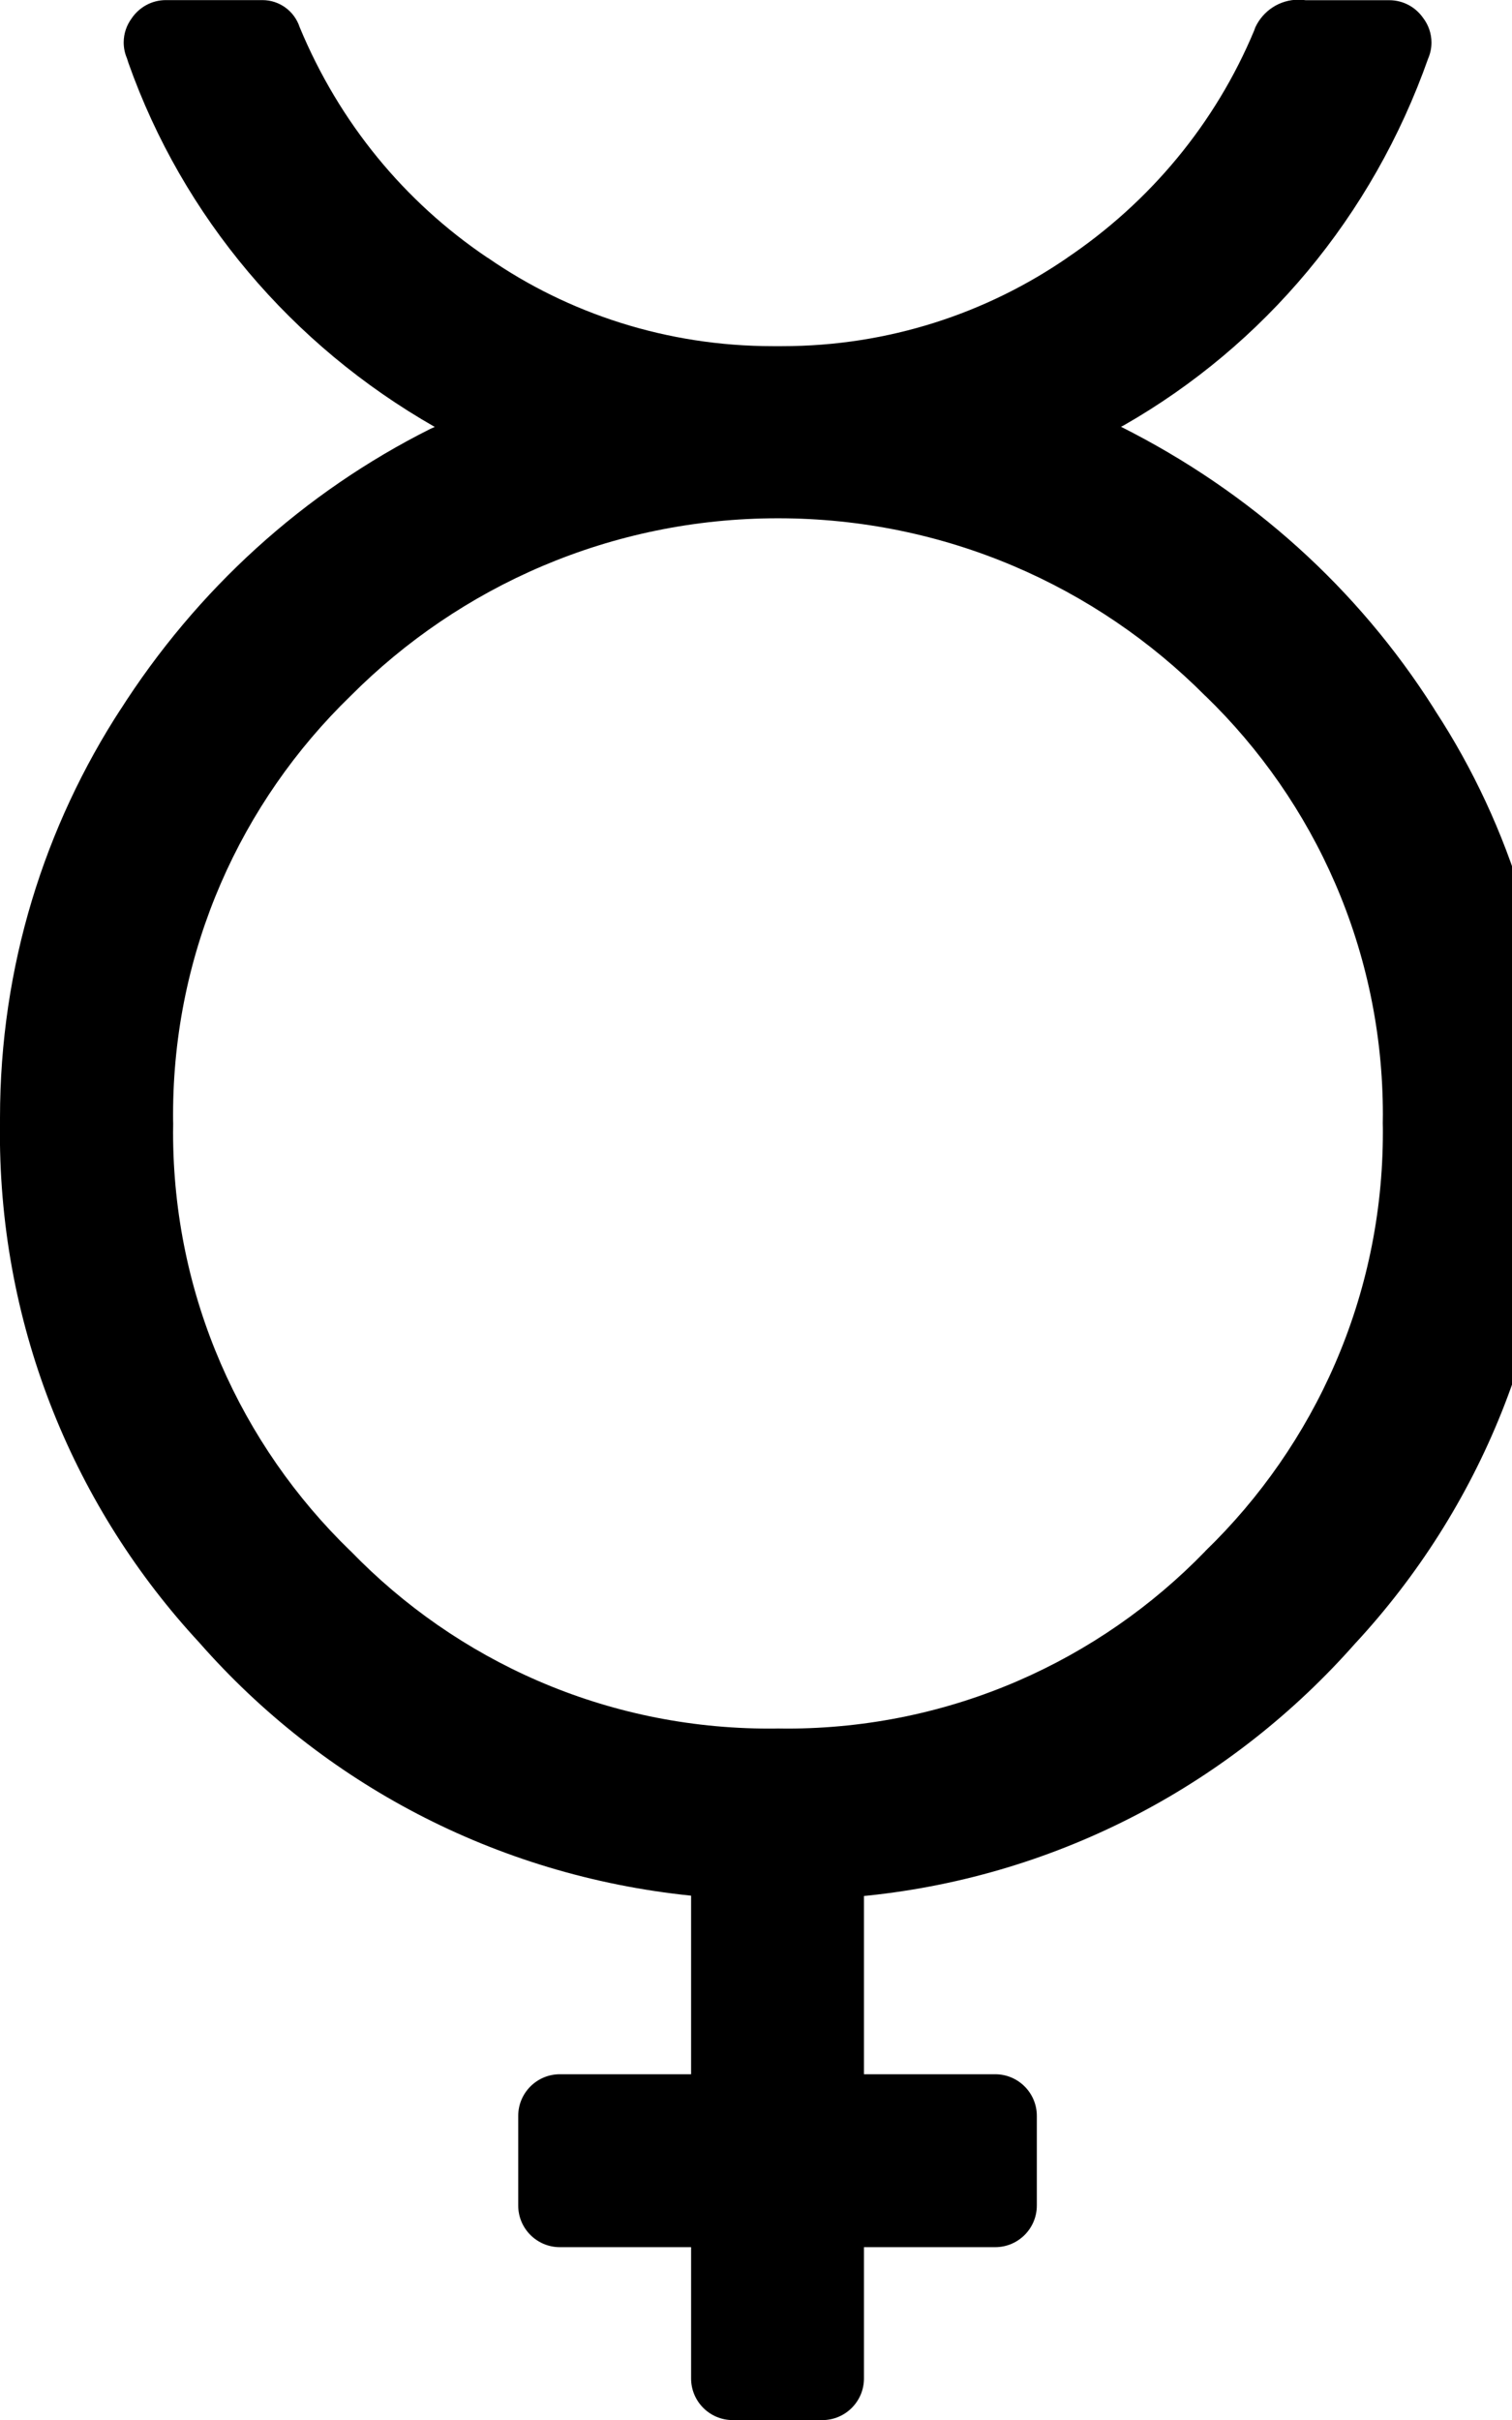
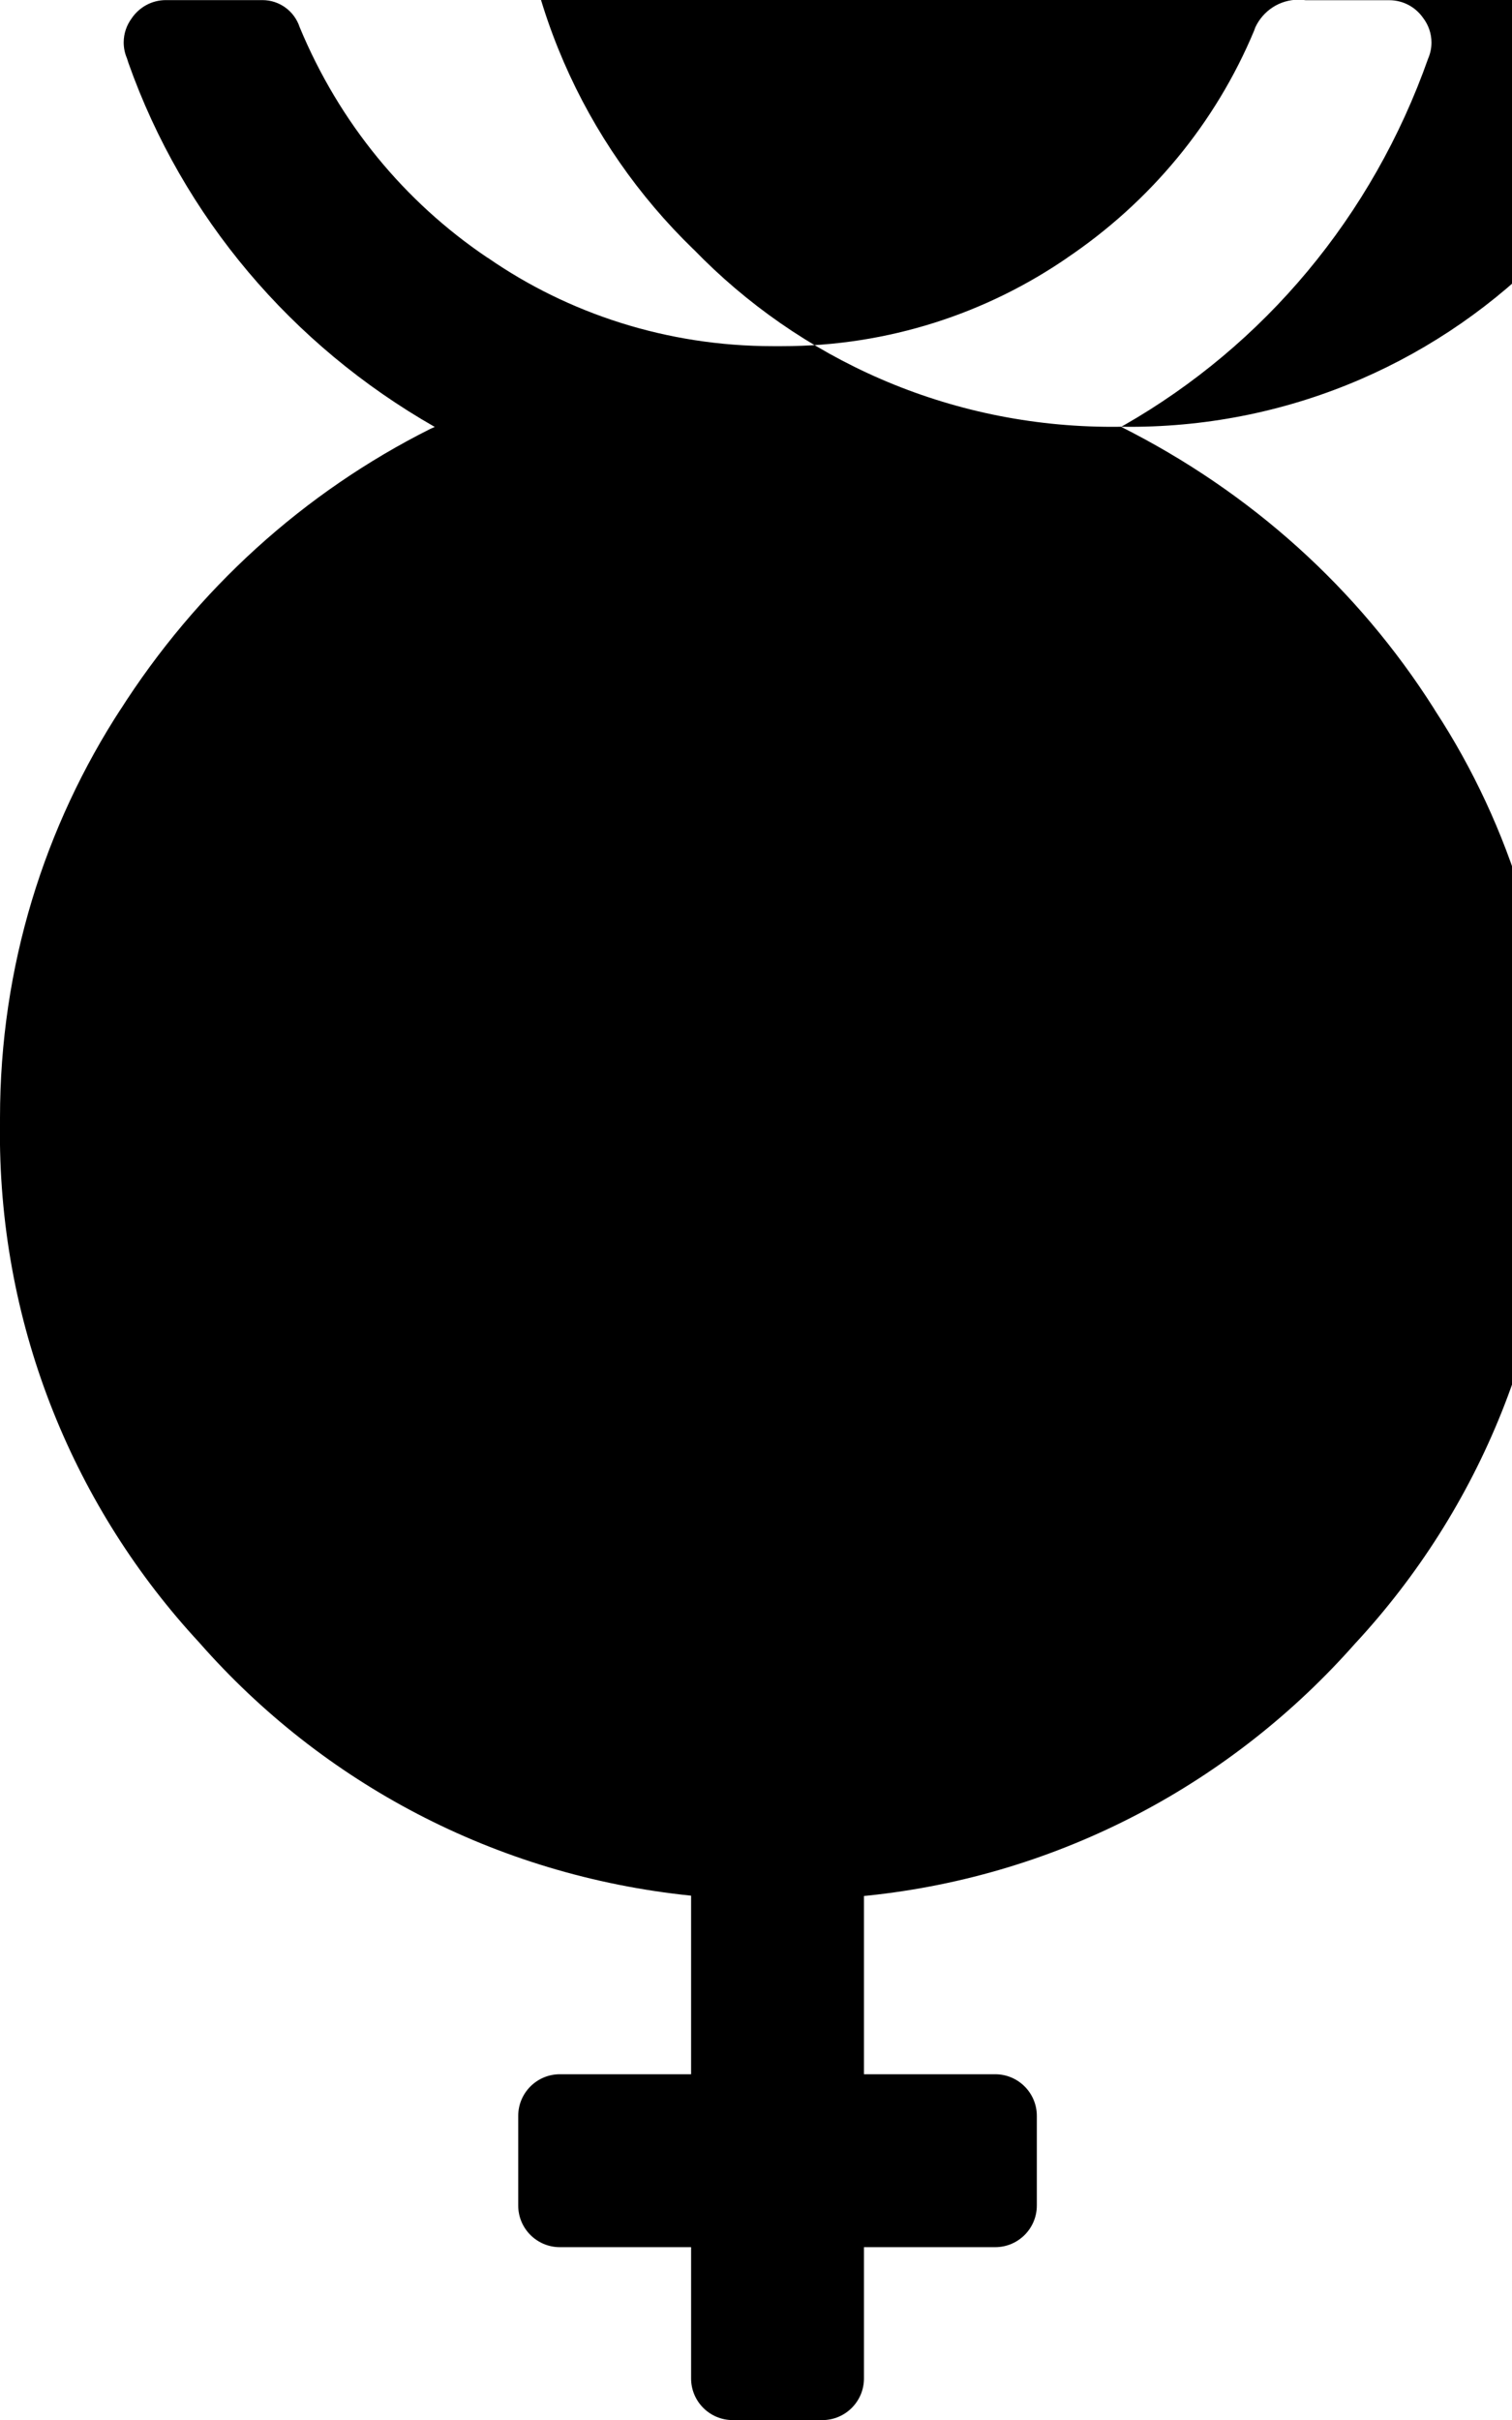
<svg xmlns="http://www.w3.org/2000/svg" viewBox="0 0 15 24">
-   <path d="m11.12 4.232c1.296.651 2.353 1.611 3.101 2.788l.019.031c.744 1.139 1.186 2.533 1.186 4.031v.063-.003c0 .03.001.065.001.1 0 1.951-.751 3.727-1.98 5.054l.004-.005c-1.217 1.383-2.925 2.31-4.848 2.509l-.032.003v1.768h1.286.016c.228 0 .413.185.413.413v.017-.001.857.016c0 .228-.185.413-.413.413-.006 0-.011 0-.017 0h.001-1.286v1.286.016c0 .228-.185.413-.413.413-.006 0-.011 0-.017 0h.001-.857c-.005 0-.011 0-.016 0-.228 0-.413-.185-.413-.413 0-.006 0-.011 0-.017v.001-1.286h-1.286c-.005 0-.011 0-.016 0-.228 0-.413-.185-.413-.413 0-.006 0-.011 0-.017v.001-.857c0-.005 0-.011 0-.016 0-.228.185-.413.413-.413h.017-.001 1.286v-1.771c-1.955-.201-3.663-1.128-4.873-2.503l-.007-.008c-1.225-1.322-1.977-3.098-1.977-5.05 0-.034 0-.067.001-.1v.005c0-.018 0-.039 0-.06 0-1.498.442-2.892 1.203-4.06l-.018.029c.768-1.209 1.828-2.169 3.083-2.799l.045-.02c-1.42-.81-2.498-2.083-3.039-3.61l-.015-.047c-.02-.046-.032-.1-.032-.156 0-.09.03-.173.08-.24l-.001.001c.075-.11.199-.181.34-.181h.015-.001.924.019c.172 0 .317.111.369.266l.001.003c.395.951 1.042 1.731 1.856 2.281l.018.011c.789.545 1.766.871 2.819.871h.05-.003.047c1.053 0 2.03-.326 2.836-.882l-.017.011c.833-.56 1.48-1.341 1.863-2.259l.012-.033c.077-.163.24-.273.428-.273.024 0 .048.002.071.005h-.003.817.015c.141 0 .265.071.339.18l.001.001c.049.066.079.149.079.239 0 .057-.012.11-.033.159l.001-.003c-.555 1.573-1.632 2.846-3.018 3.639l-.033.017zm-3.402 12.91c.026 0 .056.001.087.001 1.629 0 3.101-.674 4.152-1.759l.001-.002c1.086-1.052 1.761-2.524 1.761-4.153 0-.031 0-.061-.001-.092v.005c0-.026.001-.056.001-.087 0-1.629-.674-3.101-1.759-4.152l-.002-.001c-1.083-1.089-2.583-1.762-4.24-1.762s-3.157.674-4.24 1.762c-1.086 1.052-1.761 2.524-1.761 4.153 0 .031 0 .061.001.092v-.005c0 .026-.001.056-.001.087 0 1.629.674 3.101 1.759 4.152l.002.001c1.052 1.087 2.524 1.761 4.154 1.761.029 0 .058 0 .087-.001h-.004z" />
+   <path d="m11.12 4.232c1.296.651 2.353 1.611 3.101 2.788l.019.031c.744 1.139 1.186 2.533 1.186 4.031v.063-.003c0 .03.001.065.001.1 0 1.951-.751 3.727-1.98 5.054l.004-.005c-1.217 1.383-2.925 2.31-4.848 2.509l-.032.003v1.768h1.286.016c.228 0 .413.185.413.413v.017-.001.857.016c0 .228-.185.413-.413.413-.006 0-.011 0-.017 0h.001-1.286v1.286.016c0 .228-.185.413-.413.413-.006 0-.011 0-.017 0h.001-.857c-.005 0-.011 0-.016 0-.228 0-.413-.185-.413-.413 0-.006 0-.011 0-.017v.001-1.286h-1.286c-.005 0-.011 0-.016 0-.228 0-.413-.185-.413-.413 0-.006 0-.011 0-.017v.001-.857c0-.005 0-.011 0-.016 0-.228.185-.413.413-.413h.017-.001 1.286v-1.771c-1.955-.201-3.663-1.128-4.873-2.503l-.007-.008c-1.225-1.322-1.977-3.098-1.977-5.05 0-.034 0-.067.001-.1v.005c0-.018 0-.039 0-.06 0-1.498.442-2.892 1.203-4.06l-.018.029c.768-1.209 1.828-2.169 3.083-2.799l.045-.02c-1.42-.81-2.498-2.083-3.039-3.61l-.015-.047c-.02-.046-.032-.1-.032-.156 0-.09.03-.173.08-.24l-.001.001c.075-.11.199-.181.34-.181h.015-.001.924.019c.172 0 .317.111.369.266l.001.003c.395.951 1.042 1.731 1.856 2.281l.018.011c.789.545 1.766.871 2.819.871h.05-.003.047c1.053 0 2.03-.326 2.836-.882l-.017.011c.833-.56 1.48-1.341 1.863-2.259l.012-.033c.077-.163.24-.273.428-.273.024 0 .048.002.071.005h-.003.817.015c.141 0 .265.071.339.18l.001.001c.049.066.079.149.079.239 0 .057-.012.11-.033.159l.001-.003c-.555 1.573-1.632 2.846-3.018 3.639l-.033.017zc.026 0 .056.001.087.001 1.629 0 3.101-.674 4.152-1.759l.001-.002c1.086-1.052 1.761-2.524 1.761-4.153 0-.031 0-.061-.001-.092v.005c0-.026.001-.056.001-.087 0-1.629-.674-3.101-1.759-4.152l-.002-.001c-1.083-1.089-2.583-1.762-4.24-1.762s-3.157.674-4.24 1.762c-1.086 1.052-1.761 2.524-1.761 4.153 0 .031 0 .061.001.092v-.005c0 .026-.001.056-.001.087 0 1.629.674 3.101 1.759 4.152l.002.001c1.052 1.087 2.524 1.761 4.154 1.761.029 0 .058 0 .087-.001h-.004z" />
</svg>